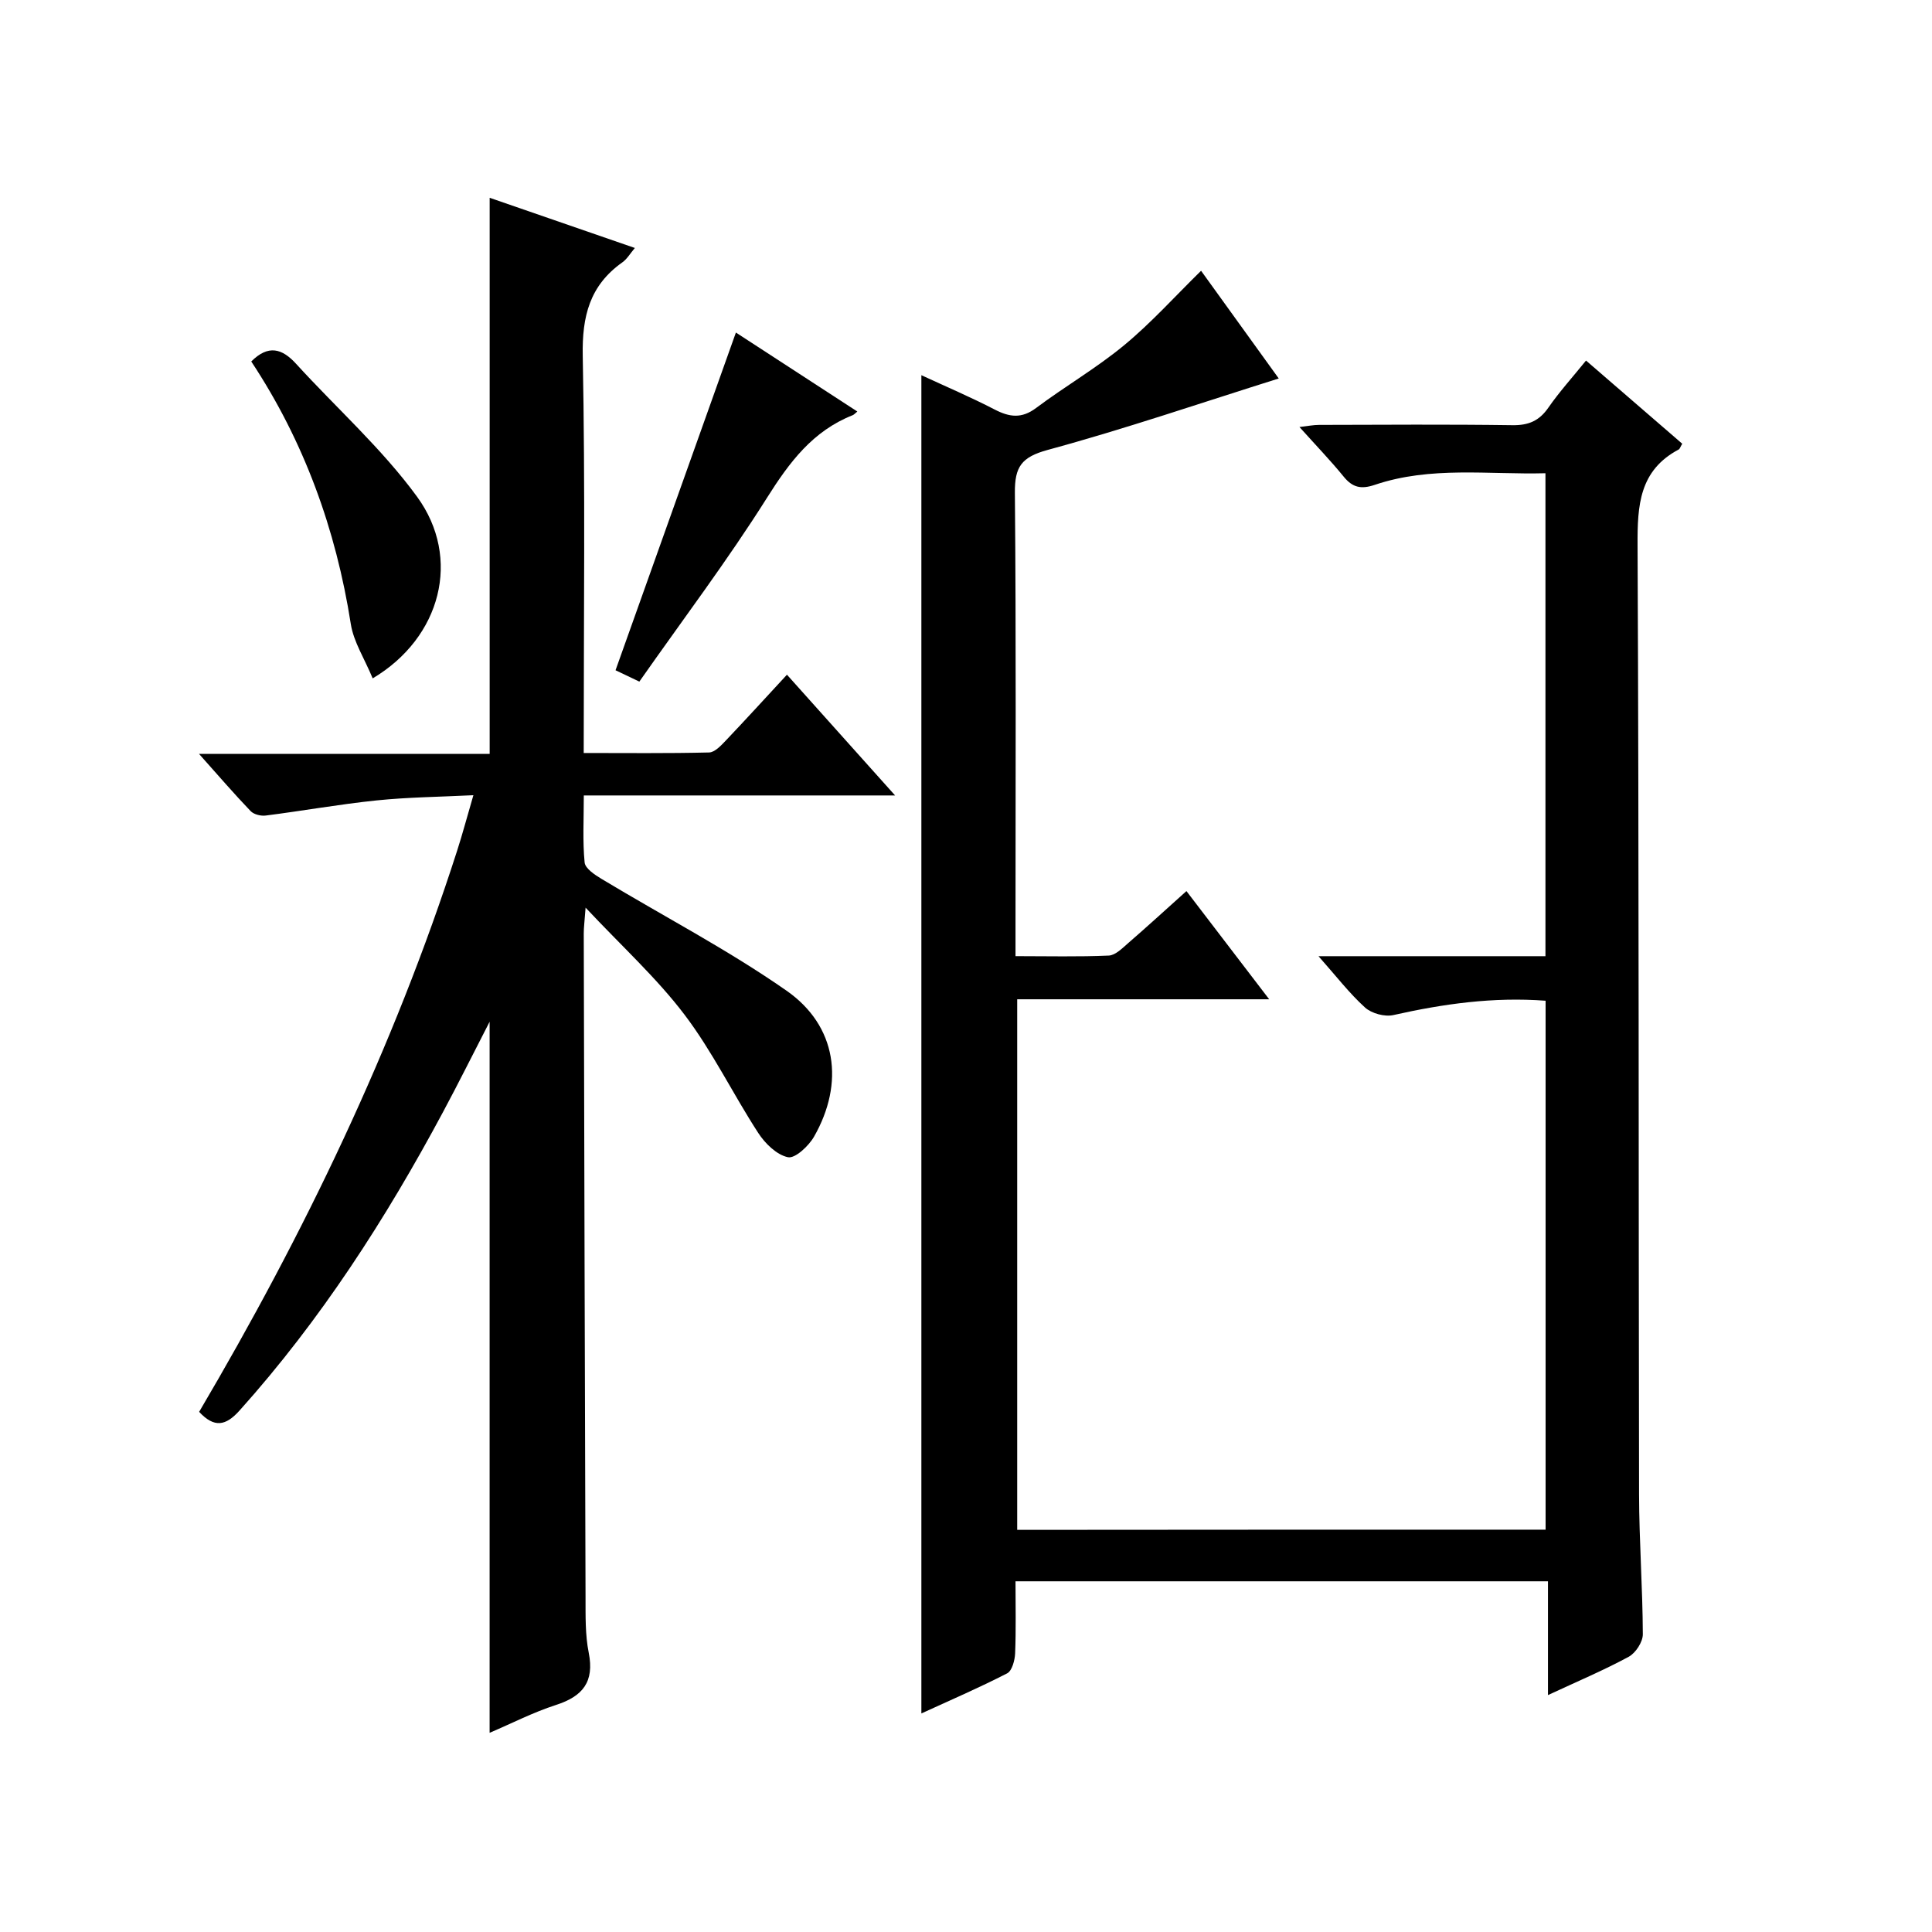
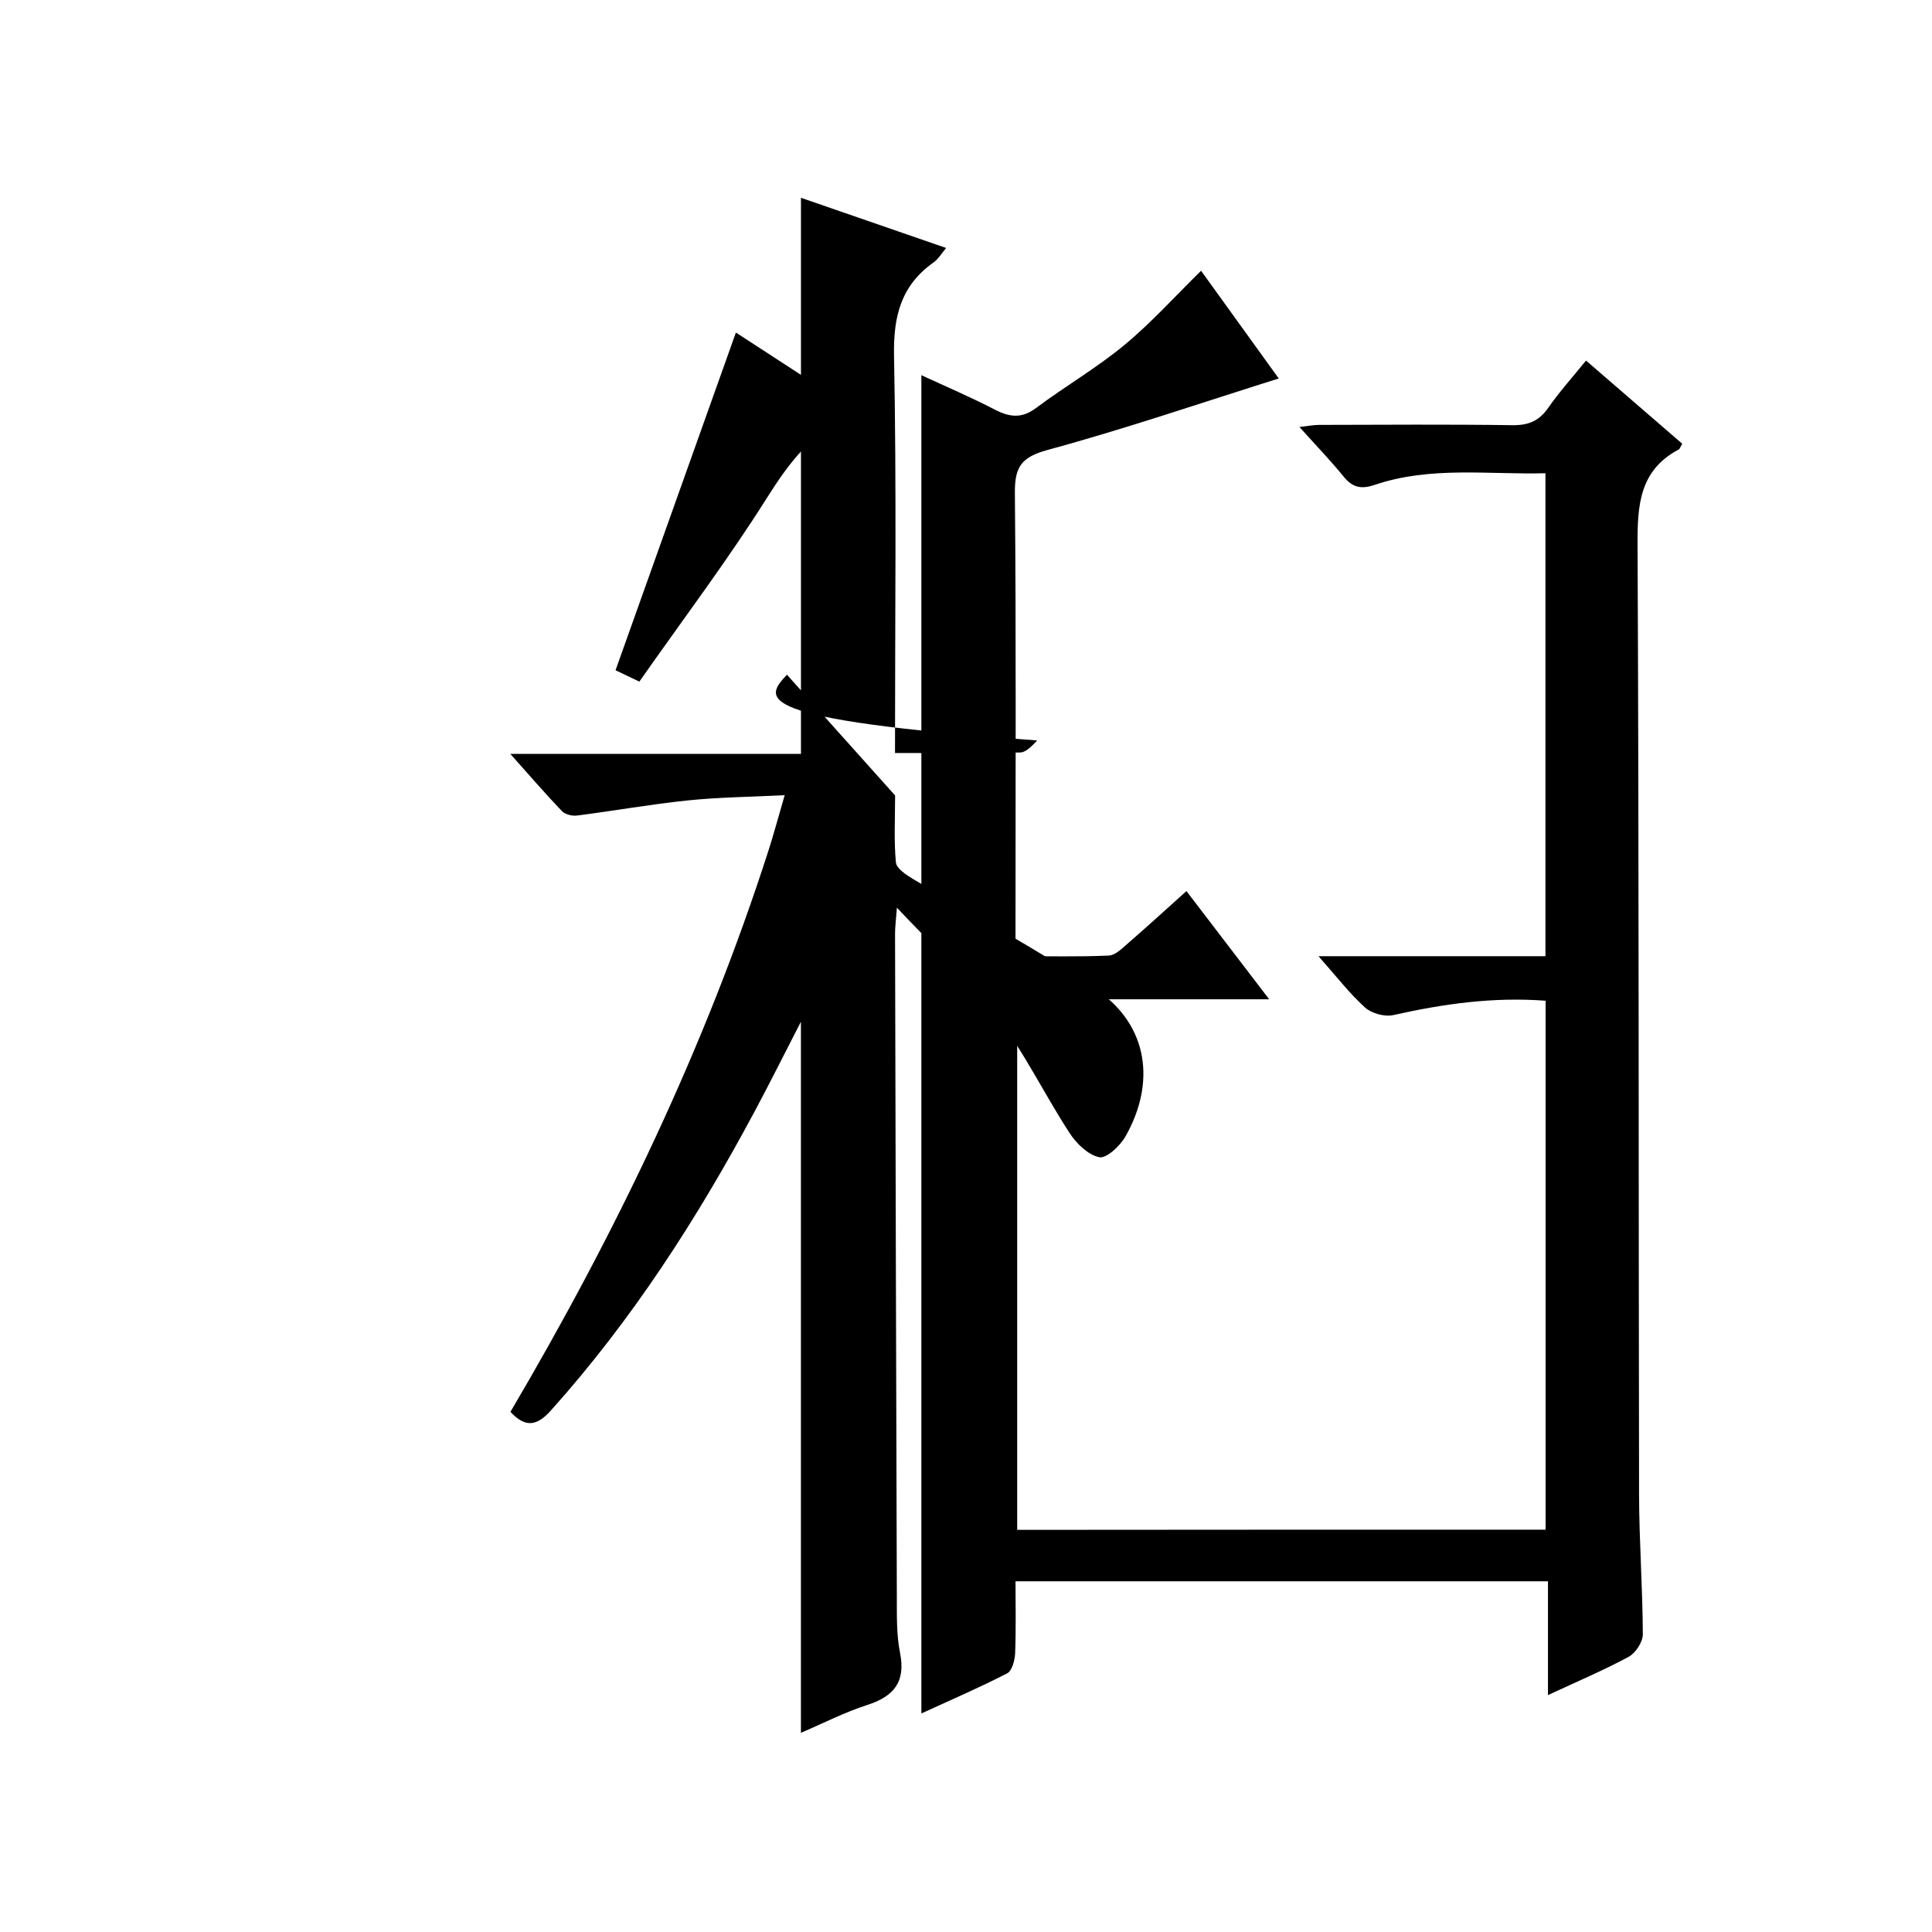
<svg xmlns="http://www.w3.org/2000/svg" version="1.1" id="ZDIC" x="0px" y="0px" viewBox="0 0 400 400" style="enable-background:new 0 0 400 400;" xml:space="preserve">
  <g>
    <path d="M320,316.7c0-36.66,0-72.93,0-109.51c-10.84-0.82-21.19,0.65-31.52,2.97c-1.79,0.4-4.5-0.33-5.86-1.56   c-3.26-2.95-5.98-6.51-9.64-10.63c16.29,0,31.51,0,46.99,0c0-33.44,0-66.38,0-99.99c-11.84,0.31-23.76-1.51-35.33,2.4   c-2.84,0.96-4.6,0.57-6.45-1.7c-2.73-3.35-5.74-6.47-9.15-10.27c1.73-0.2,2.9-0.44,4.07-0.44c13.34-0.03,26.67-0.13,40.01,0.06   c3.34,0.05,5.56-0.89,7.46-3.64c2.26-3.26,4.95-6.23,7.79-9.74c6.79,5.87,13.38,11.57,19.92,17.22c-0.4,0.66-0.49,1.06-0.73,1.19   c-8.17,4.34-8.56,11.57-8.52,19.82c0.3,65.5,0.19,131,0.31,196.5c0.02,9.66,0.74,19.31,0.78,28.97c0.01,1.6-1.49,3.89-2.93,4.67   c-5.21,2.82-10.7,5.13-16.71,7.93c0-8.11,0-15.64,0-23.56c-36.87,0-73.26,0-110.24,0c0,5.02,0.12,9.98-0.08,14.92   c-0.06,1.44-0.64,3.62-1.65,4.14c-5.86,3.01-11.92,5.62-17.76,8.3c0-92.34,0-184.42,0-277.07c5.1,2.36,10.22,4.54,15.16,7.1   c3.07,1.59,5.59,1.94,8.59-0.31c5.98-4.48,12.51-8.26,18.25-13.01c5.61-4.64,10.52-10.12,15.91-15.4   c5.56,7.71,11.07,15.35,16.08,22.3c-16.04,5.04-31.79,10.43-47.83,14.79c-5.46,1.49-6.84,3.5-6.8,8.87c0.27,30,0.13,60,0.13,90   c0,1.8,0,3.6,0,5.94c6.76,0,13.05,0.16,19.31-0.12c1.38-0.06,2.81-1.53,4.02-2.58c3.89-3.37,7.69-6.85,12.06-10.77   c5.62,7.35,11.08,14.48,17.13,22.4c-17.98,0-34.9,0-52.17,0c0,36.8,0,73.18,0,109.85C247.01,316.7,283.27,316.7,320,316.7z" />
-     <path d="M162.93,139.69c7.52,8.39,14.61,16.31,22.39,25c-21.81,0-42.8,0-64.45,0c0,5.03-0.26,9.48,0.17,13.87   c0.12,1.25,2.11,2.57,3.51,3.41c12.77,7.7,26.08,14.62,38.28,23.13c10.44,7.28,12.05,19.12,5.71,30.23   c-1.11,1.94-3.92,4.57-5.4,4.26c-2.33-0.48-4.74-2.84-6.15-5.02c-5.24-8.06-9.47-16.85-15.26-24.48   c-5.76-7.6-12.94-14.12-20.49-22.17c-0.21,2.87-0.38,4.1-0.38,5.34c0.11,45.82,0.22,91.65,0.37,137.47   c0.01,3.83-0.08,7.74,0.66,11.45c1.2,6.04-1.24,9.03-6.8,10.82c-4.68,1.51-9.1,3.79-13.72,5.76c0-48.91,0-97.56,0-147.22   c-3.48,6.76-6.48,12.79-9.66,18.72c-11.83,22.08-25.31,43.04-42.11,61.77c-2.86,3.19-5.23,3.65-8.37,0.28   c21.71-36.85,40.26-75.28,53.41-116.17c1.12-3.47,2.05-7,3.37-11.5c-7.05,0.35-13.59,0.41-20.07,1.08   c-7.67,0.79-15.28,2.16-22.93,3.13c-1.01,0.13-2.47-0.23-3.13-0.93c-3.42-3.57-6.65-7.32-10.68-11.84c20.72,0,40.4,0,60.18,0   c0-38.64,0-76.7,0-115.13c9.88,3.42,19.8,6.84,30.06,10.39c-0.93,1.09-1.59,2.27-2.59,2.98c-6.75,4.78-8.36,11.15-8.2,19.33   c0.53,27.15,0.2,54.31,0.2,82.25c8.79,0,17.38,0.1,25.96-0.11c1.19-0.03,2.5-1.46,3.48-2.49   C154.41,148.97,158.44,144.54,162.93,139.69z" />
+     <path d="M162.93,139.69c7.52,8.39,14.61,16.31,22.39,25c0,5.03-0.26,9.48,0.17,13.87   c0.12,1.25,2.11,2.57,3.51,3.41c12.77,7.7,26.08,14.62,38.28,23.13c10.44,7.28,12.05,19.12,5.71,30.23   c-1.11,1.94-3.92,4.57-5.4,4.26c-2.33-0.48-4.74-2.84-6.15-5.02c-5.24-8.06-9.47-16.85-15.26-24.48   c-5.76-7.6-12.94-14.12-20.49-22.17c-0.21,2.87-0.38,4.1-0.38,5.34c0.11,45.82,0.22,91.65,0.37,137.47   c0.01,3.83-0.08,7.74,0.66,11.45c1.2,6.04-1.24,9.03-6.8,10.82c-4.68,1.51-9.1,3.79-13.72,5.76c0-48.91,0-97.56,0-147.22   c-3.48,6.76-6.48,12.79-9.66,18.72c-11.83,22.08-25.31,43.04-42.11,61.77c-2.86,3.19-5.23,3.65-8.37,0.28   c21.71-36.85,40.26-75.28,53.41-116.17c1.12-3.47,2.05-7,3.37-11.5c-7.05,0.35-13.59,0.41-20.07,1.08   c-7.67,0.79-15.28,2.16-22.93,3.13c-1.01,0.13-2.47-0.23-3.13-0.93c-3.42-3.57-6.65-7.32-10.68-11.84c20.72,0,40.4,0,60.18,0   c0-38.64,0-76.7,0-115.13c9.88,3.42,19.8,6.84,30.06,10.39c-0.93,1.09-1.59,2.27-2.59,2.98c-6.75,4.78-8.36,11.15-8.2,19.33   c0.53,27.15,0.2,54.31,0.2,82.25c8.79,0,17.38,0.1,25.96-0.11c1.19-0.03,2.5-1.46,3.48-2.49   C154.41,148.97,158.44,144.54,162.93,139.69z" />
    <path d="M152.36,68.85c7.75,5.04,16.35,10.63,25.14,16.35c-0.5,0.41-0.7,0.66-0.96,0.76c-8.27,3.27-13.1,9.74-17.74,17.1   c-8.13,12.9-17.36,25.12-26.43,38.06c-2.17-1.04-3.85-1.83-4.93-2.35C135.83,115.23,144.09,92.05,152.36,68.85z" />
-     <path d="M77.16,140.45c-1.7-4.11-3.95-7.55-4.53-11.26c-3.08-19.65-9.72-37.89-20.61-54.35c3.53-3.53,6.38-2.7,9.28,0.48   c8.37,9.18,17.8,17.58,25.07,27.55C95.59,115.54,91.34,132.02,77.16,140.45z" />
  </g>
</svg>